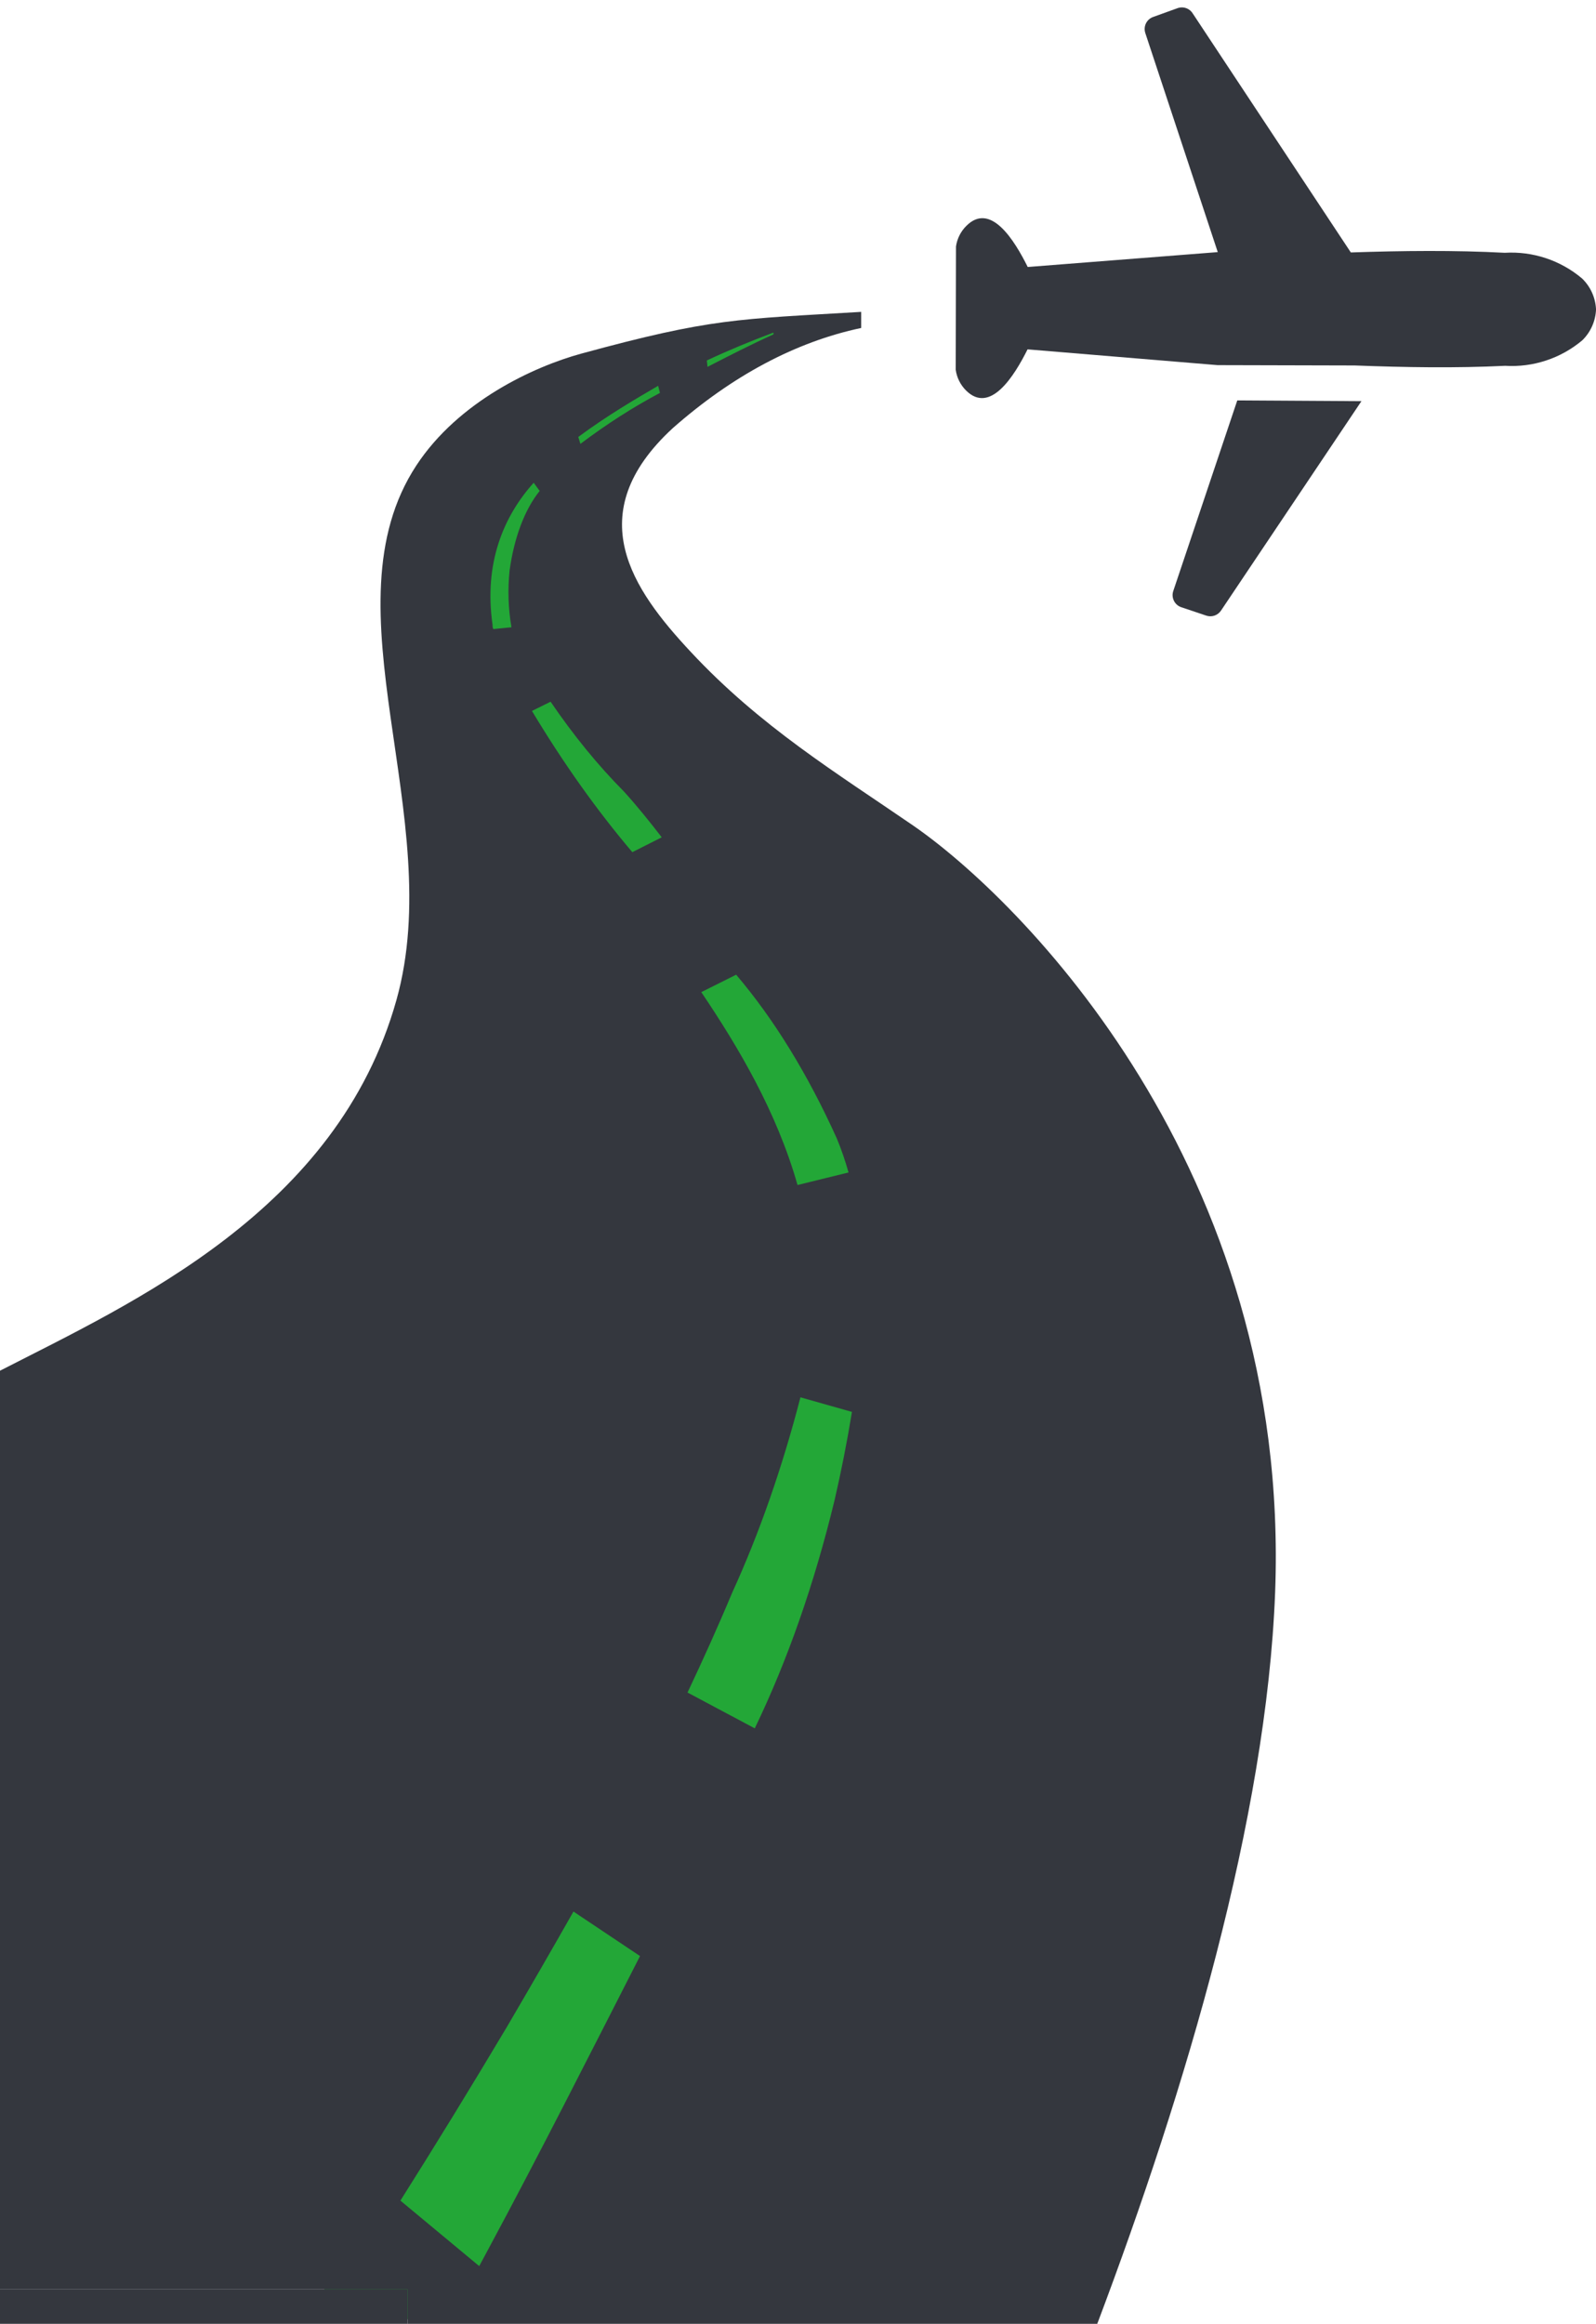
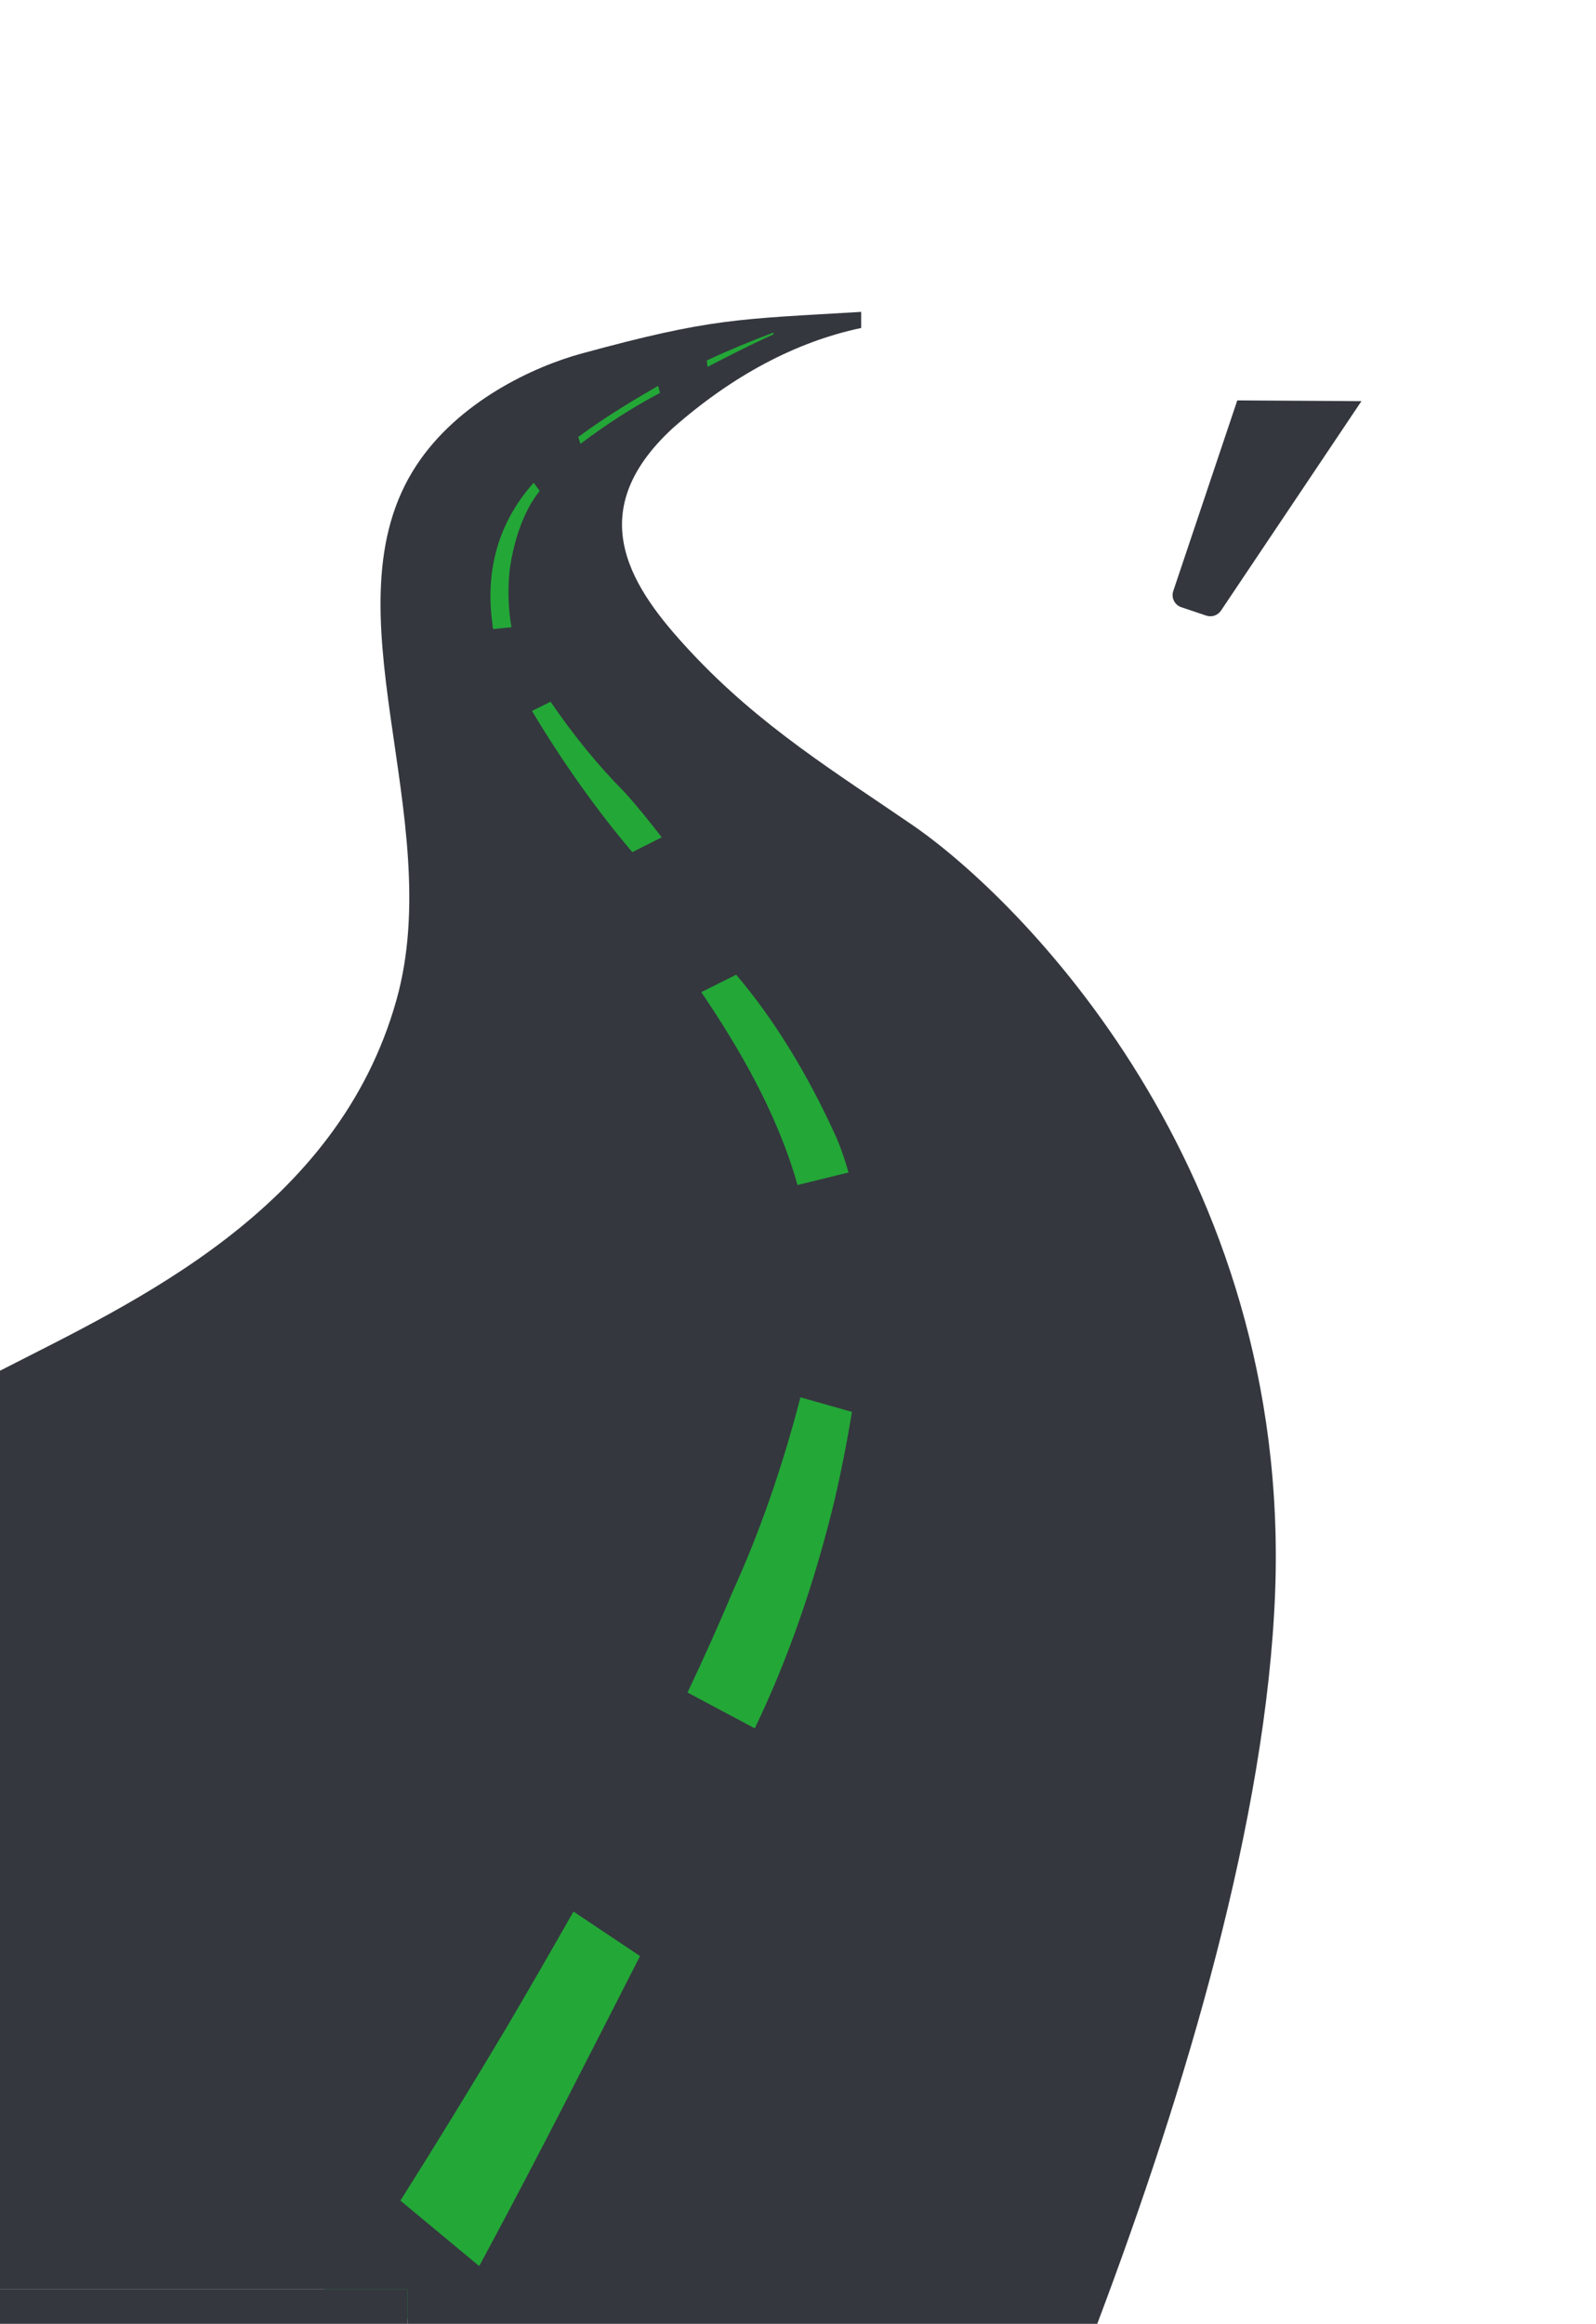
<svg xmlns="http://www.w3.org/2000/svg" version="1.1" id="Calque_1" x="0px" y="0px" viewBox="0 0 470.98 685.51" style="enable-background:new 0 0 470.98 685.51;" xml:space="preserve">
  <style type="text/css">
	.st0{fill:#23A737;}
	.st1{fill:none;}
	.st2{fill:#34373E;}
</style>
  <rect x="95.72" y="524.58" class="st0" width="120.3" height="159.57" />
  <rect x="178.5" y="270.68" class="st0" width="120.3" height="286" />
  <rect x="142.59" y="203.24" class="st0" width="56.92" height="60.59" />
  <rect x="138.41" y="123.53" class="st0" width="32.64" height="79.71" />
  <polygon class="st0" points="194.62,109.47 199.51,117.86 168.91,140.02 164.03,131.63 " />
  <polygon class="st0" points="228.03,95.05 230.42,101.32 208.06,111.91 205.67,105.63 " />
  <g>
    <path class="st1" d="M285.04,115.17c-1.64-1.65-2.7-3.78-3.02-6.08l0.08-36.37c0.33-2.3,1.4-4.43,3.05-6.07   c7.17-7.2,14.23,4.28,18.12,12.12l56.08-4.39L337.98,9.76c0-0.01-0.01-0.02-0.01-0.04c-0.63-1.99,0.46-4.11,2.45-4.75l7.23-2.61   c1.68-0.52,3.49,0.18,4.38,1.7l46.6,70.42c15.25-0.51,30.7-0.67,45.41,0.1c8.32-0.5,16.5,2.22,22.86,7.61   c2.48,2.4,3.95,5.67,4.09,9.12c-0.15,3.44-1.6,6.7-4.07,9.1c-6.34,5.33-14.49,8.01-22.76,7.51c-14.44,0.71-29.49,0.47-44.4-0.1   l-40.48-0.09l-56.06-4.65C299.28,110.95,292.17,122.34,285.04,115.17z M360.32,180.12c-0.96,1.44-2.76,2.04-4.39,1.47l-7.28-2.45   c-0.01,0-0.02-0.01-0.04-0.01c-1.98-0.66-3.04-2.81-2.38-4.78l18.89-56.23l36.64,0.22L360.32,180.12z" />
    <rect y="675.34" class="st0" width="0" height="10.18" />
    <path class="st1" d="M145.59,185.57l5.34-0.53c-0.95-5.39-1.14-11.17-0.55-16.75c1.32-9.68,4.49-18.06,8.88-23.47l-1.77-2.41   c-8.96,9.96-14.73,23.85-12.14,41.88C145.35,184.74,145.35,185.12,145.59,185.57z" />
    <path class="st1" d="M194.73,115.92l0.04,0.08l-0.55-2.19c-6.48,3.77-15.12,8.83-23.57,15.09l0.63,2.04   C178.95,125.15,186.78,120.13,194.73,115.92z" />
    <path class="st1" d="M250.39,345.86c-0.99-3.54-2.15-6.9-3.46-10.04c-8.55-18.93-18.57-35.22-29.7-48.3l-10.29,5.13   c10.8,16,22.23,35.17,28.4,56.9L250.39,345.86z" />
    <path class="st1" d="M228.24,98.64v-0.53c-6.64,2.49-13.24,5.21-19.64,8.23l0.2,1.89C215.23,104.9,221.72,101.58,228.24,98.64z" />
-     <path class="st1" d="M246.31,442.46c1.96-8.46,3.66-17.13,5.11-25.96l-15.2-4.3c-5.39,20.81-12.16,40.2-20.15,57.65   c-4.2,10.04-8.64,19.85-13.16,29.43l19.84,10.57C232.38,489.89,240.33,467.15,246.31,442.46z" />
-     <path class="st1" d="M144.01,663.65c15.24-28.3,30.01-57.58,44.86-86.63l-19.64-13.13c-6.55,11.52-13.09,22.87-19.64,34.03   c-10.34,17.36-20.82,34.44-31.43,51.24l23.26,19.32L144.01,663.65z" />
    <path class="st1" d="M186.6,251.38l8.68-4.38c-3.61-4.68-7.31-9.28-11.16-13.51c-7.59-7.65-14.83-16.51-21.65-26.49l-5.5,2.72   C166.24,225.14,176.15,239.07,186.6,251.38z" />
    <path class="st2" d="M120.3,685.51h203.5c26.18-69.35,49.92-149.22,52.49-215.74c4.75-125.5-75.74-204.89-106.93-226.32   c-22.39-15.39-45.02-29.13-65.6-51.24c-17.05-18.26-32.76-40.52-5.26-65.88c17.6-15.52,36.38-25.51,55.63-29.58V92   c-36.65,2.19-44.08,1.81-82.54,12.3c-14.1,3.85-36.3,14.11-48.71,32.98c-27.58,41.96,9.23,103.76-5.89,157.72   C99.54,357.18,39.28,384.2,0,404.35v270.99h120.3V685.51z M228.24,98.11v0.53c-6.52,2.94-13,6.26-19.45,9.58l-0.2-1.89   C215,103.32,221.6,100.6,228.24,98.11z M217.24,287.53c11.13,13.07,21.15,29.36,29.7,48.3c1.31,3.14,2.47,6.5,3.46,10.04   l-15.05,3.7c-6.17-21.73-17.6-40.9-28.4-56.9L217.24,287.53z M216.06,469.85c7.99-17.46,14.76-36.84,20.15-57.65l15.2,4.3   c-1.44,8.83-3.15,17.5-5.11,25.96c-5.97,24.69-13.93,47.43-23.57,67.39l-19.84-10.57C207.42,489.7,211.86,479.89,216.06,469.85z    M194.22,113.81l0.55,2.19l-0.04-0.08c-7.95,4.21-15.78,9.23-23.45,15.02l-0.63-2.04C179.09,122.64,187.74,117.58,194.22,113.81z    M184.12,233.49c3.85,4.23,7.54,8.83,11.16,13.51l-8.68,4.38c-10.45-12.31-20.36-26.24-29.62-41.66l5.5-2.72   C169.29,216.99,176.53,225.85,184.12,233.49z M157.49,142.41l1.77,2.41c-4.39,5.41-7.55,13.78-8.88,23.47   c-0.58,5.58-0.39,11.36,0.55,16.75l-5.34,0.53c-0.24-0.45-0.24-0.83-0.24-1.28C142.76,166.25,148.53,152.37,157.49,142.41z    M118.16,649.16c10.61-16.8,21.08-33.88,31.43-51.24c6.55-11.17,13.1-22.51,19.64-34.03l19.64,13.13   c-14.85,29.05-29.62,58.33-44.86,86.63l-2.59,4.83L118.16,649.16z" />
    <rect y="675.34" class="st2" width="120.3" height="10.18" />
    <path class="st2" d="M365.12,118.12l-18.89,56.23c-0.66,1.98,0.4,4.12,2.38,4.78c0.01,0,0.02,0.01,0.04,0.01l7.28,2.45   c1.63,0.57,3.43-0.04,4.39-1.47l41.44-61.78L365.12,118.12z" />
-     <path class="st2" d="M399.76,107.81c14.91,0.57,29.96,0.81,44.4,0.1c8.27,0.51,16.41-2.18,22.76-7.51c2.47-2.4,3.92-5.66,4.07-9.1   c-0.15-3.45-1.61-6.71-4.09-9.12c-6.35-5.39-14.54-8.11-22.86-7.61c-14.71-0.78-30.16-0.61-45.41-0.1l-46.6-70.42   c-0.89-1.52-2.7-2.22-4.38-1.7l-7.23,2.61c-1.99,0.63-3.09,2.76-2.45,4.75c0,0.01,0.01,0.02,0.01,0.04l21.38,64.62l-56.08,4.39   c-3.9-7.84-10.95-19.32-18.12-12.12c-1.65,1.64-2.72,3.77-3.05,6.07l-0.08,36.37c0.32,2.3,1.38,4.43,3.02,6.08   c7.14,7.17,14.25-4.22,18.18-12.1l56.06,4.65L399.76,107.81z" />
  </g>
</svg>